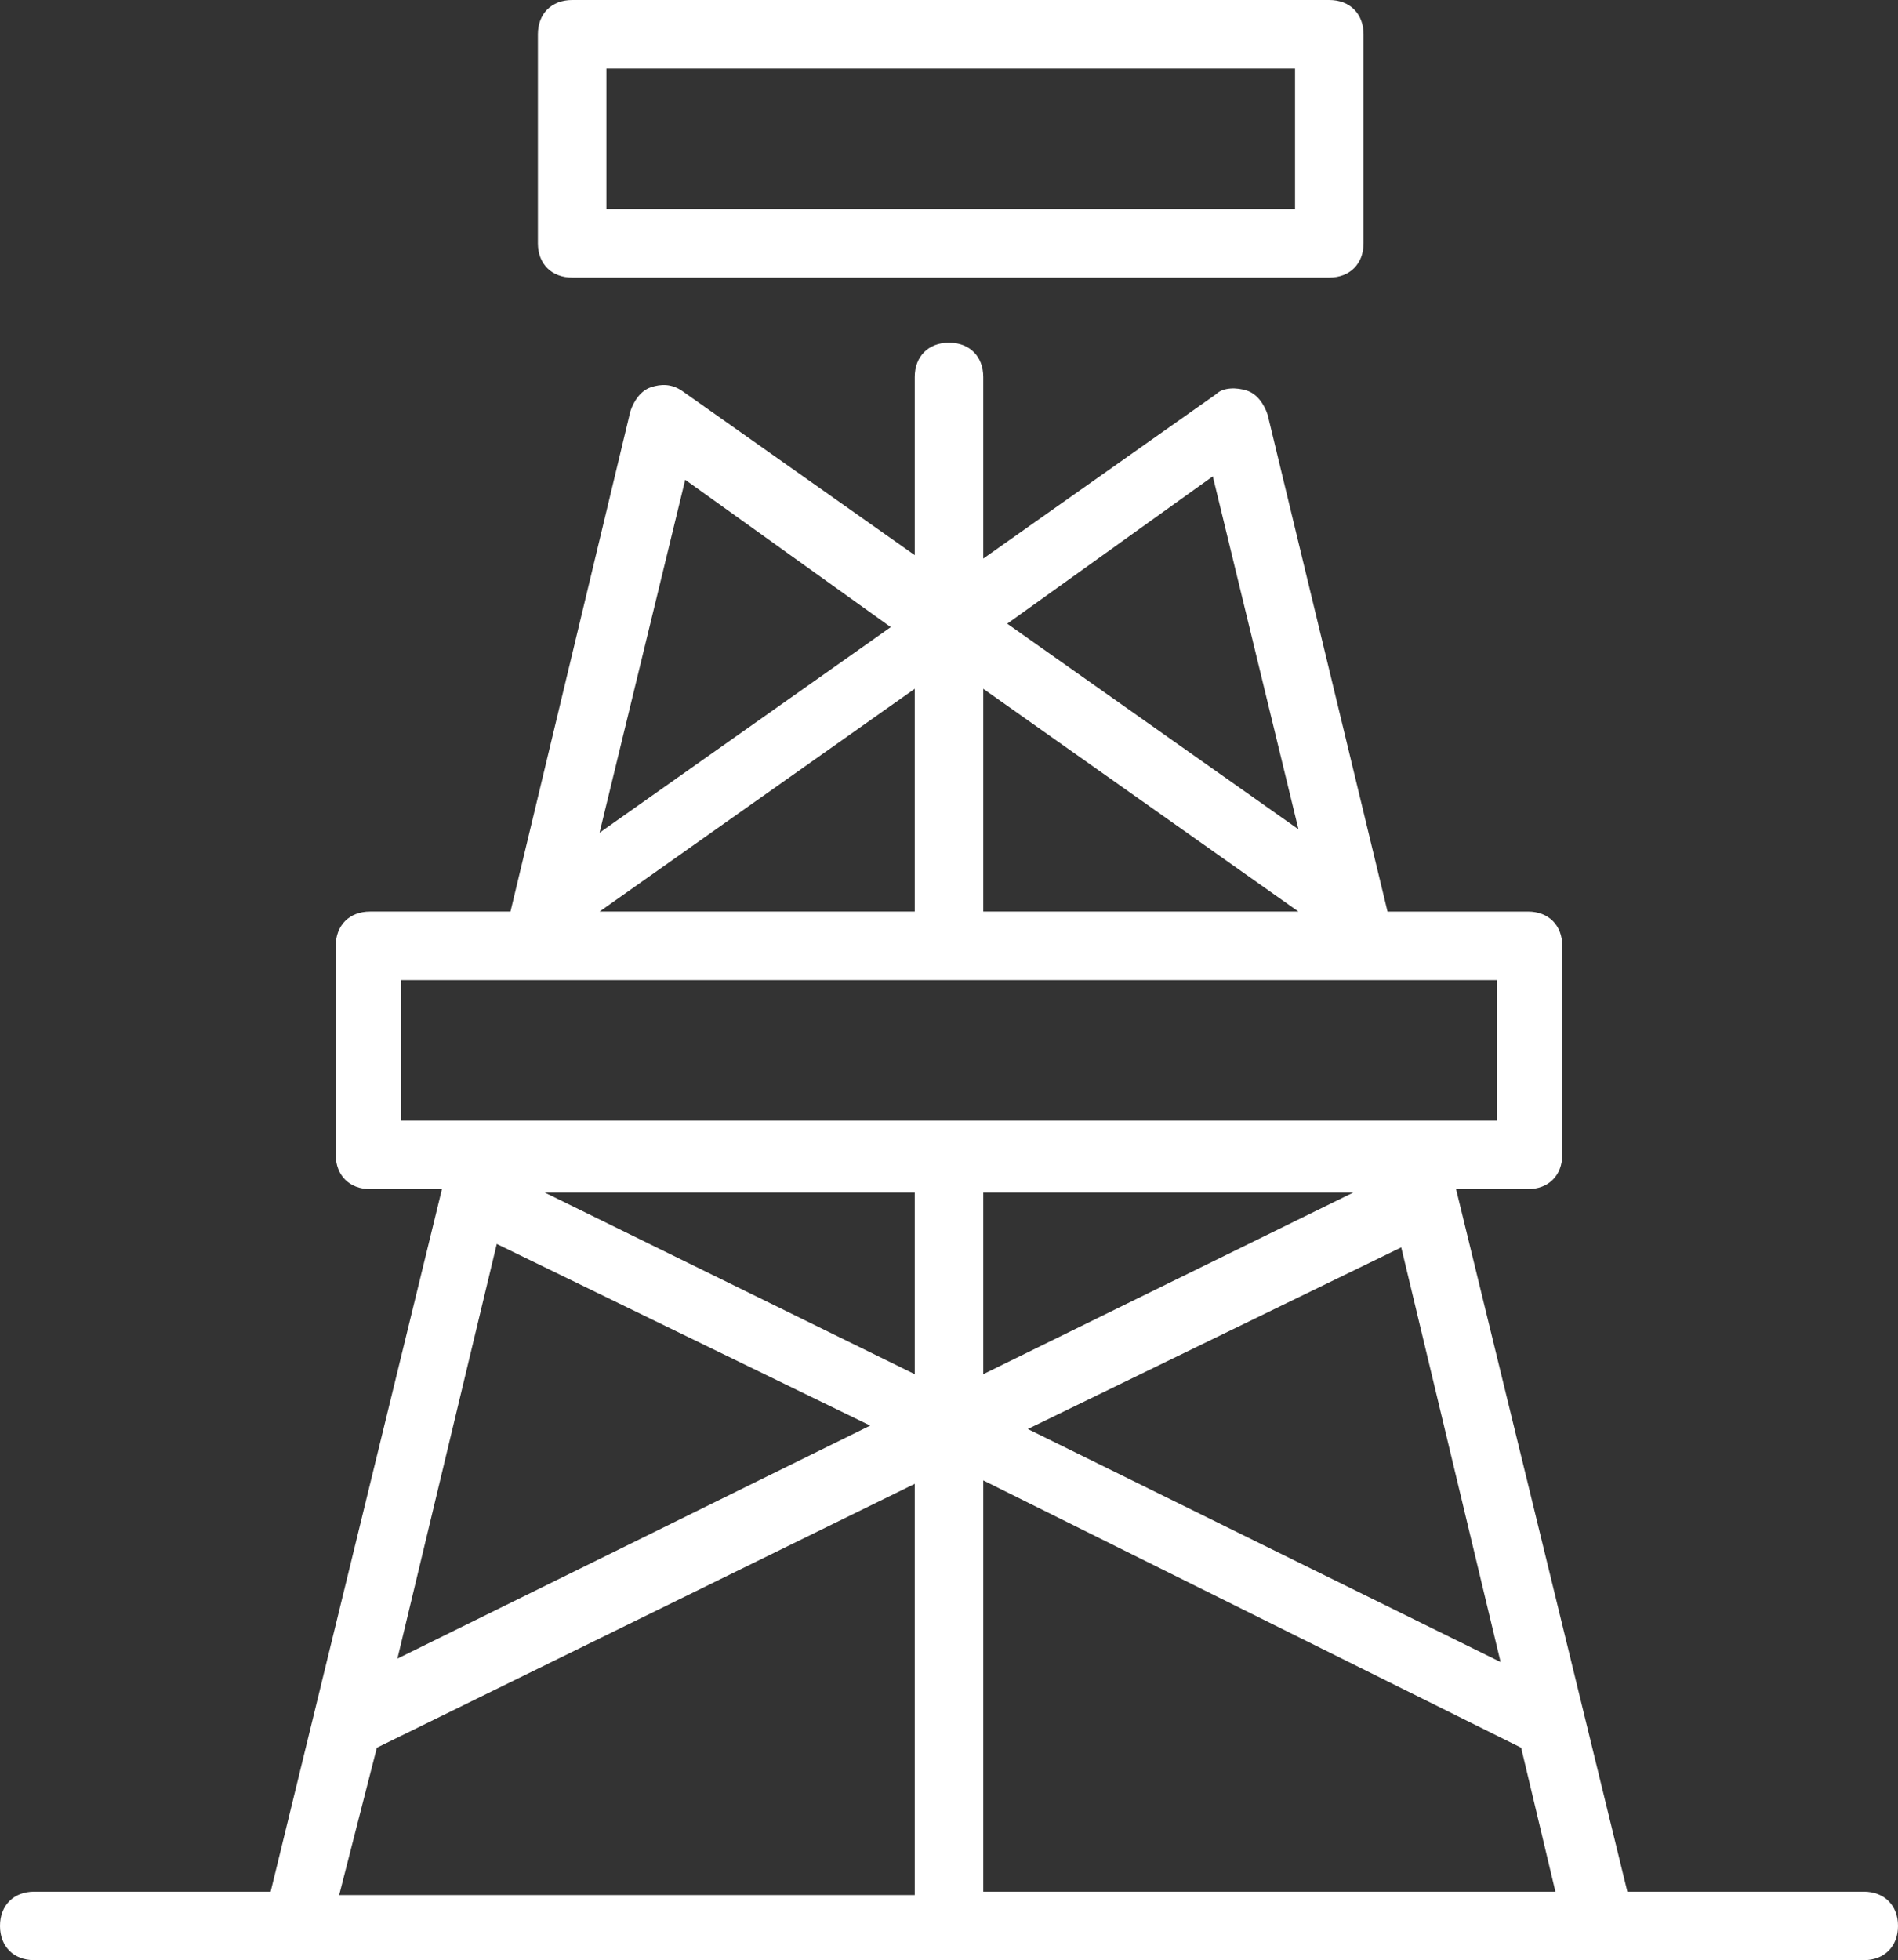
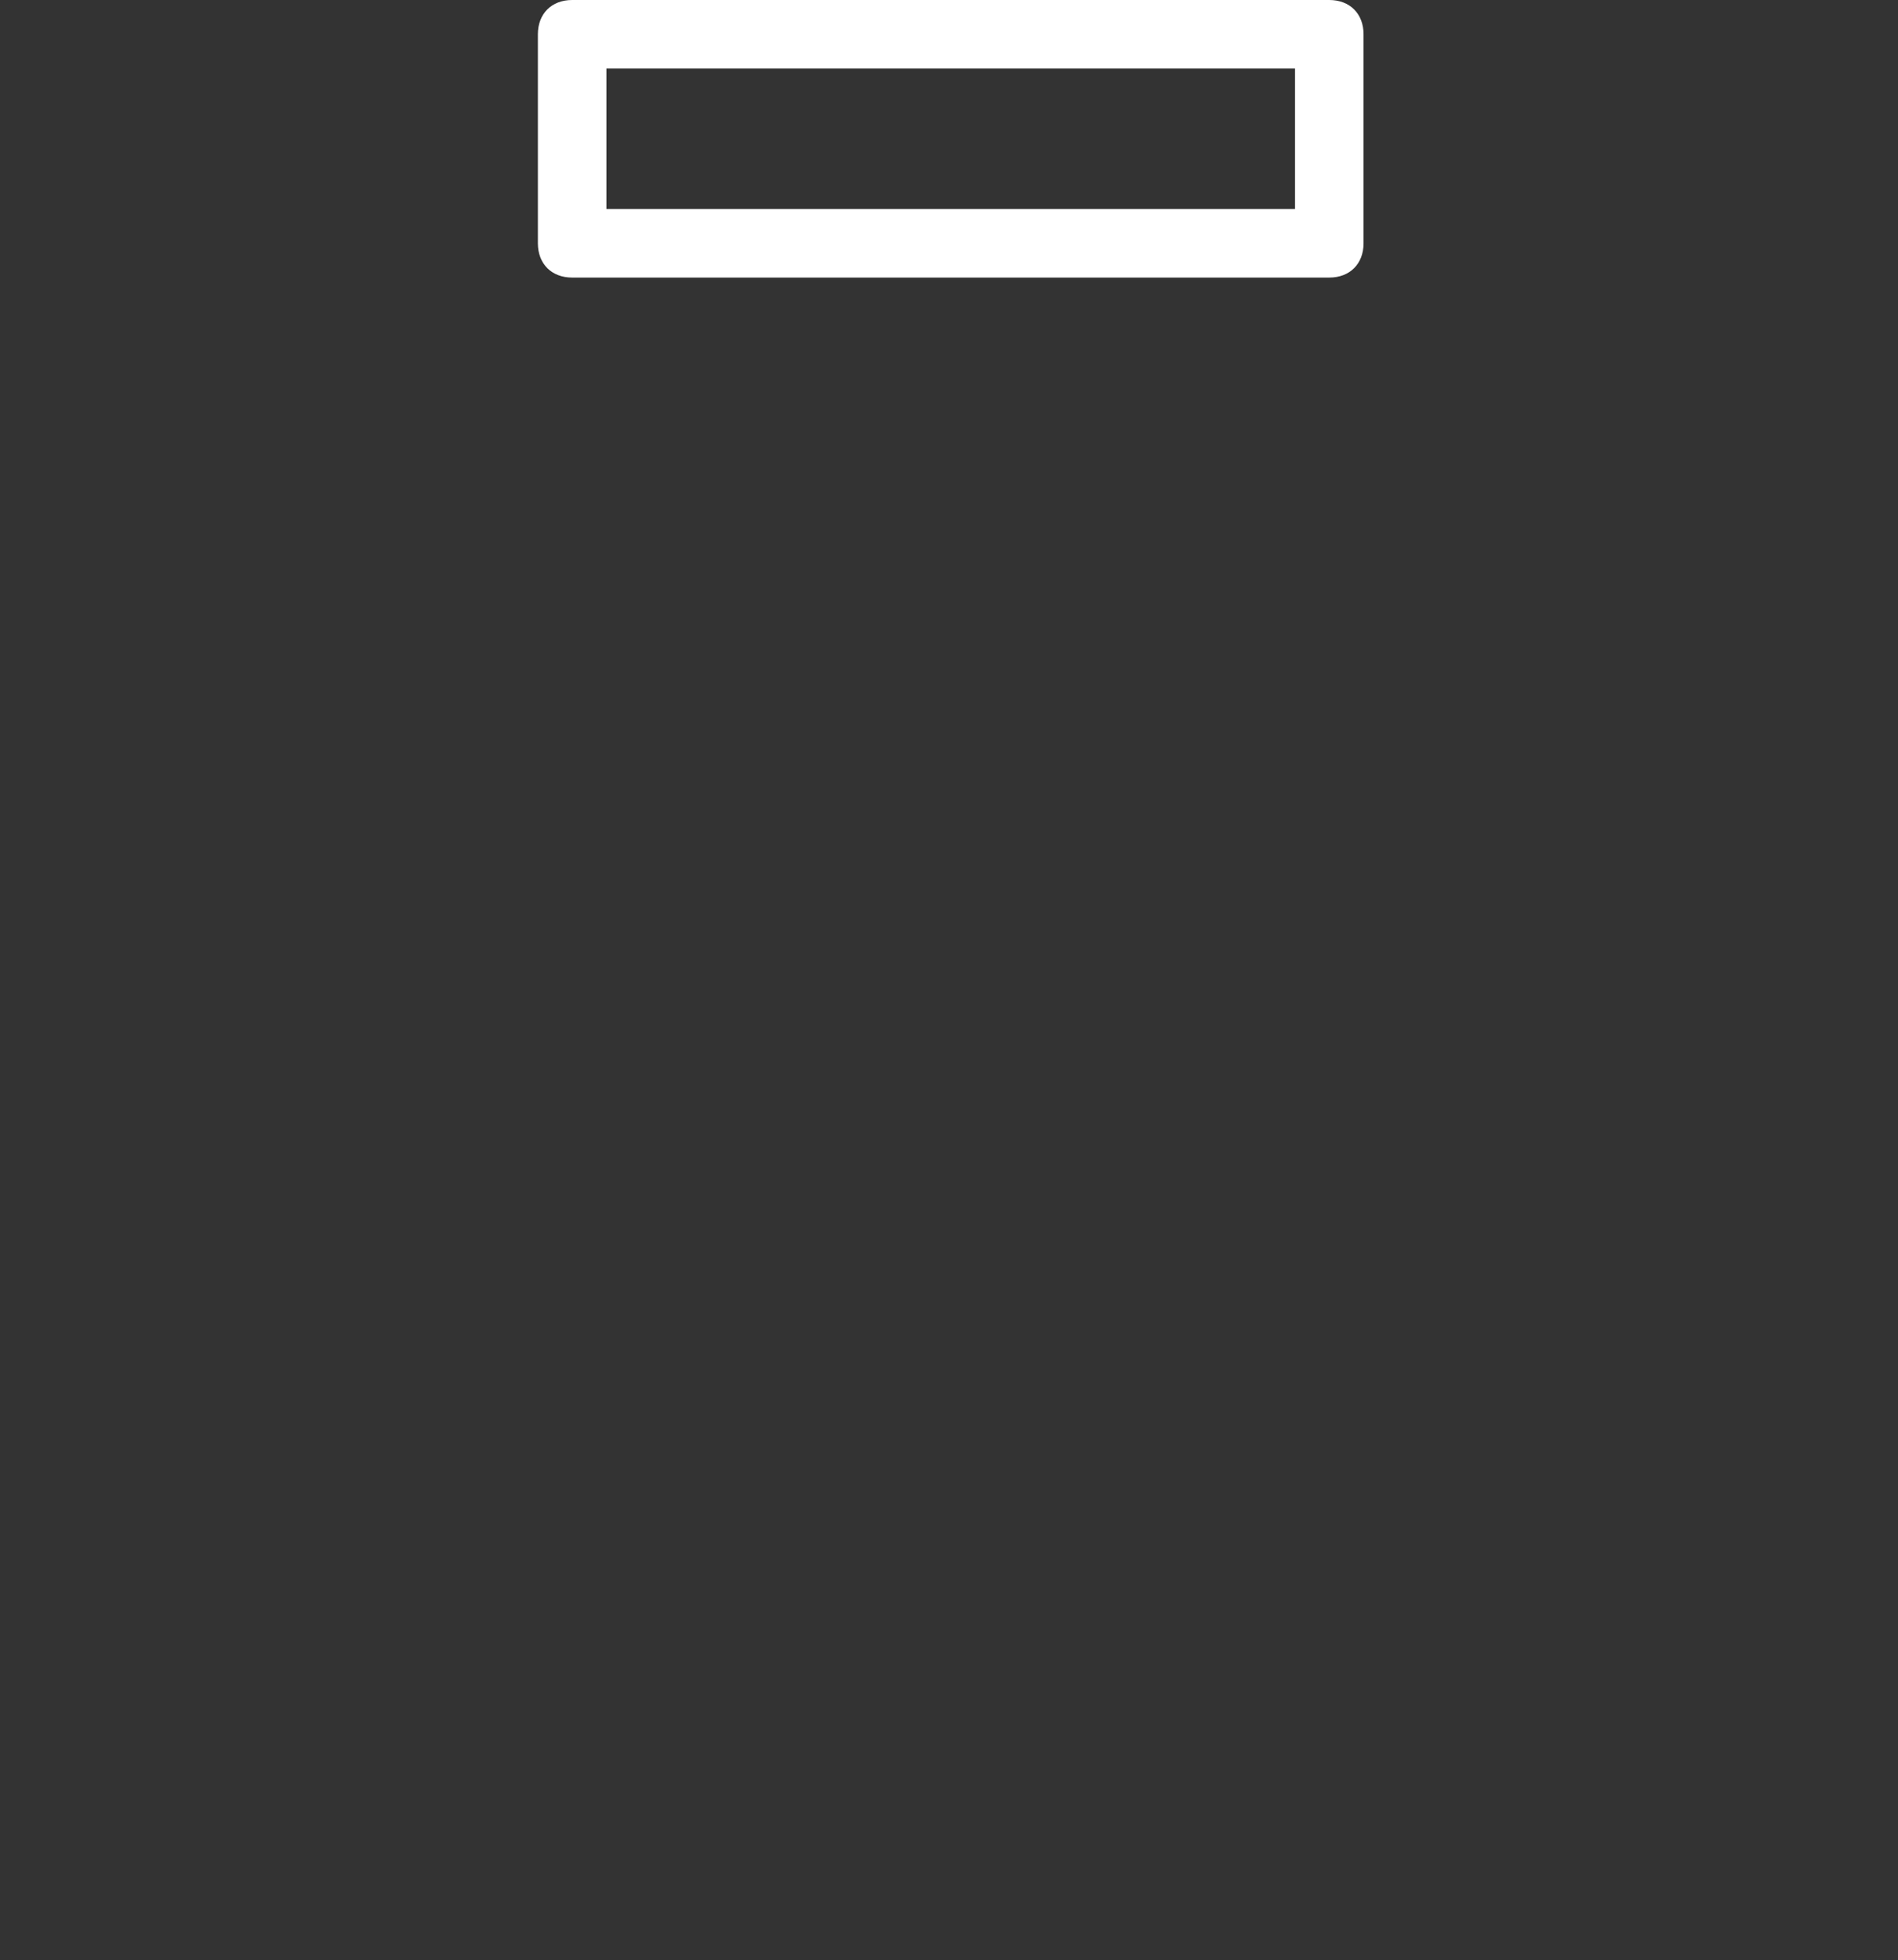
<svg xmlns="http://www.w3.org/2000/svg" version="1.1" id="Ñëîé_1" x="0px" y="0px" viewBox="0 0 55.4 57.2" style="enable-background:new 0 0 55.4 57.2;" xml:space="preserve">
  <rect x="0" y="0" width="55.4" height="57.2" fill="#333333" stroke="none" />
  <style type="text/css">
	.st0{fill:#FFFFFF;}
</style>
  <g>
-     <path class="st0" d="M54.4,55.2h-6.9l-5-20.5h2.1c0.6,0,1-0.4,1-1v-6.1c0-0.6-0.4-1-1-1h-4.1L37,12.1c-0.1-0.3-0.3-0.6-0.6-0.7   s-0.7-0.1-0.9,0.1l-6.8,4.8V11c0-0.6-0.4-1-1-1s-1,0.4-1,1v5.2l-6.8-4.8c-0.3-0.2-0.6-0.2-0.9-0.1c-0.3,0.1-0.5,0.4-0.6,0.7   l-3.5,14.6h-4.1c-0.6,0-1,0.4-1,1v6.1c0,0.6,0.4,1,1,1h2.1l-5,20.5H1c-0.6,0-1,0.4-1,1s0.4,1,1,1h53.4c0.6,0,1-0.4,1-1   S55,55.2,54.4,55.2z M43.8,48.5L30,41.7l10.9-5.3L43.8,48.5z M28.7,40.1v-5.3h10.8L28.7,40.1z M26.7,40.1l-10.8-5.3h10.8V40.1z    M14.5,36.3l10.9,5.3l-13.8,6.8L14.5,36.3z M44.4,51l1,4.2H28.7v-12L44.4,51z M17.5,26.6l9.2-6.5v6.5H17.5z M28.7,20.1l9.2,6.5   h-9.2V20.1z M37.9,24.2l-8.5-6l6-4.3L37.9,24.2z M20,14l6,4.3l-8.5,6L20,14z M11.7,28.6h32v4.1h-32V28.6z M11,51l15.7-7.7v12H9.9   L11,51z" />
    <path class="st0" d="M16.7,8.1h22.1c0.6,0,1-0.4,1-1V1c0-0.6-0.4-1-1-1H16.7c-0.6,0-1,0.4-1,1v6.1C15.7,7.7,16.1,8.1,16.7,8.1z    M17.7,2h20.1v4.1H17.7V2z" />
  </g>
</svg>